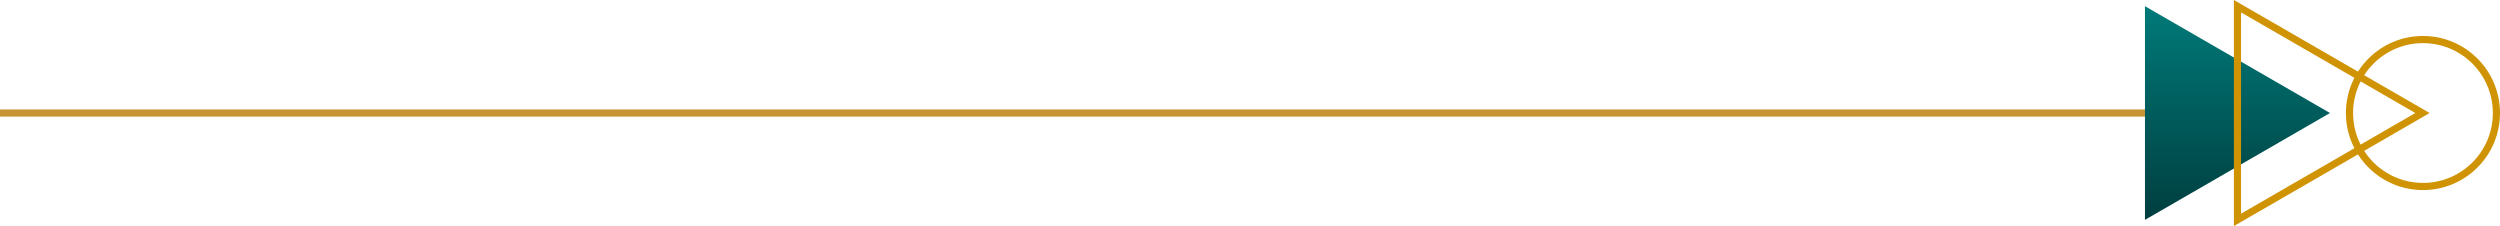
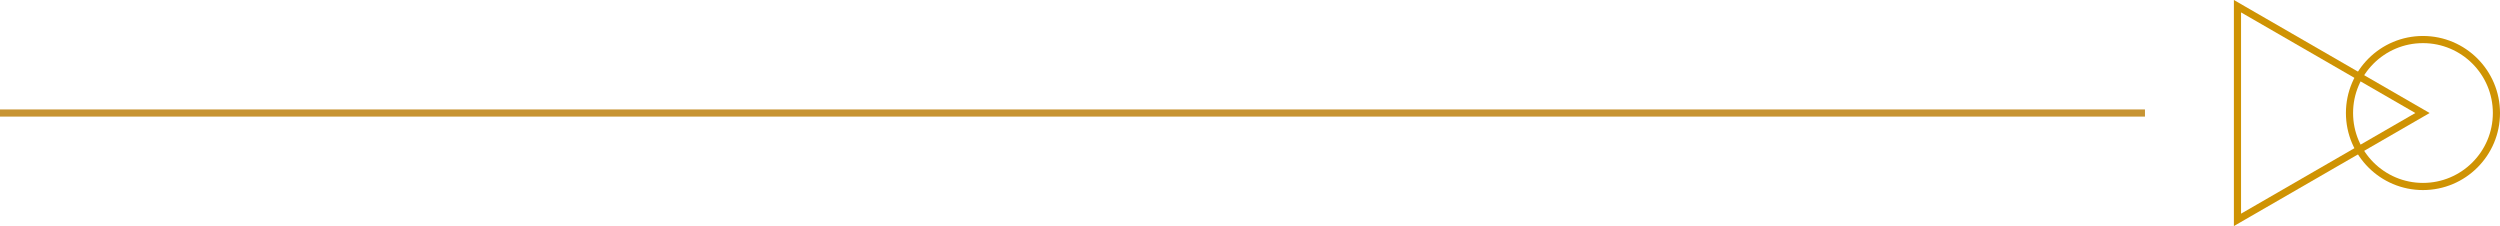
<svg xmlns="http://www.w3.org/2000/svg" width="349.472" height="31.596" viewBox="0 0 349.472 31.596">
  <defs>
    <linearGradient id="a" x1="0.5" x2="0.5" y2="1" gradientUnits="objectBoundingBox">
      <stop offset="0" stop-color="#007a79" />
      <stop offset="1" stop-color="#003e3f" />
    </linearGradient>
  </defs>
  <g transform="translate(-705.17 -3031.01)">
    <path d="M1621.678,1257.5H1321.836" transform="translate(-616.666 1789.309)" fill="none" stroke="#c79433" stroke-width="1" />
-     <path d="M68.985,16.664,43.122,31.6V1.732Z" transform="translate(961.89 3030.144)" fill="url(#a)" />
    <path d="M46.257,16.664,20.393,31.6V1.732Z" transform="translate(997.55 3030.144)" fill="none" stroke="#cf9303" stroke-miterlimit="10" stroke-width="1" />
    <ellipse cx="10.27" cy="10.27" rx="10.27" ry="10.27" transform="translate(1033.603 3036.539)" fill="none" stroke="#cf9303" stroke-miterlimit="10" stroke-width="1" />
  </g>
</svg>